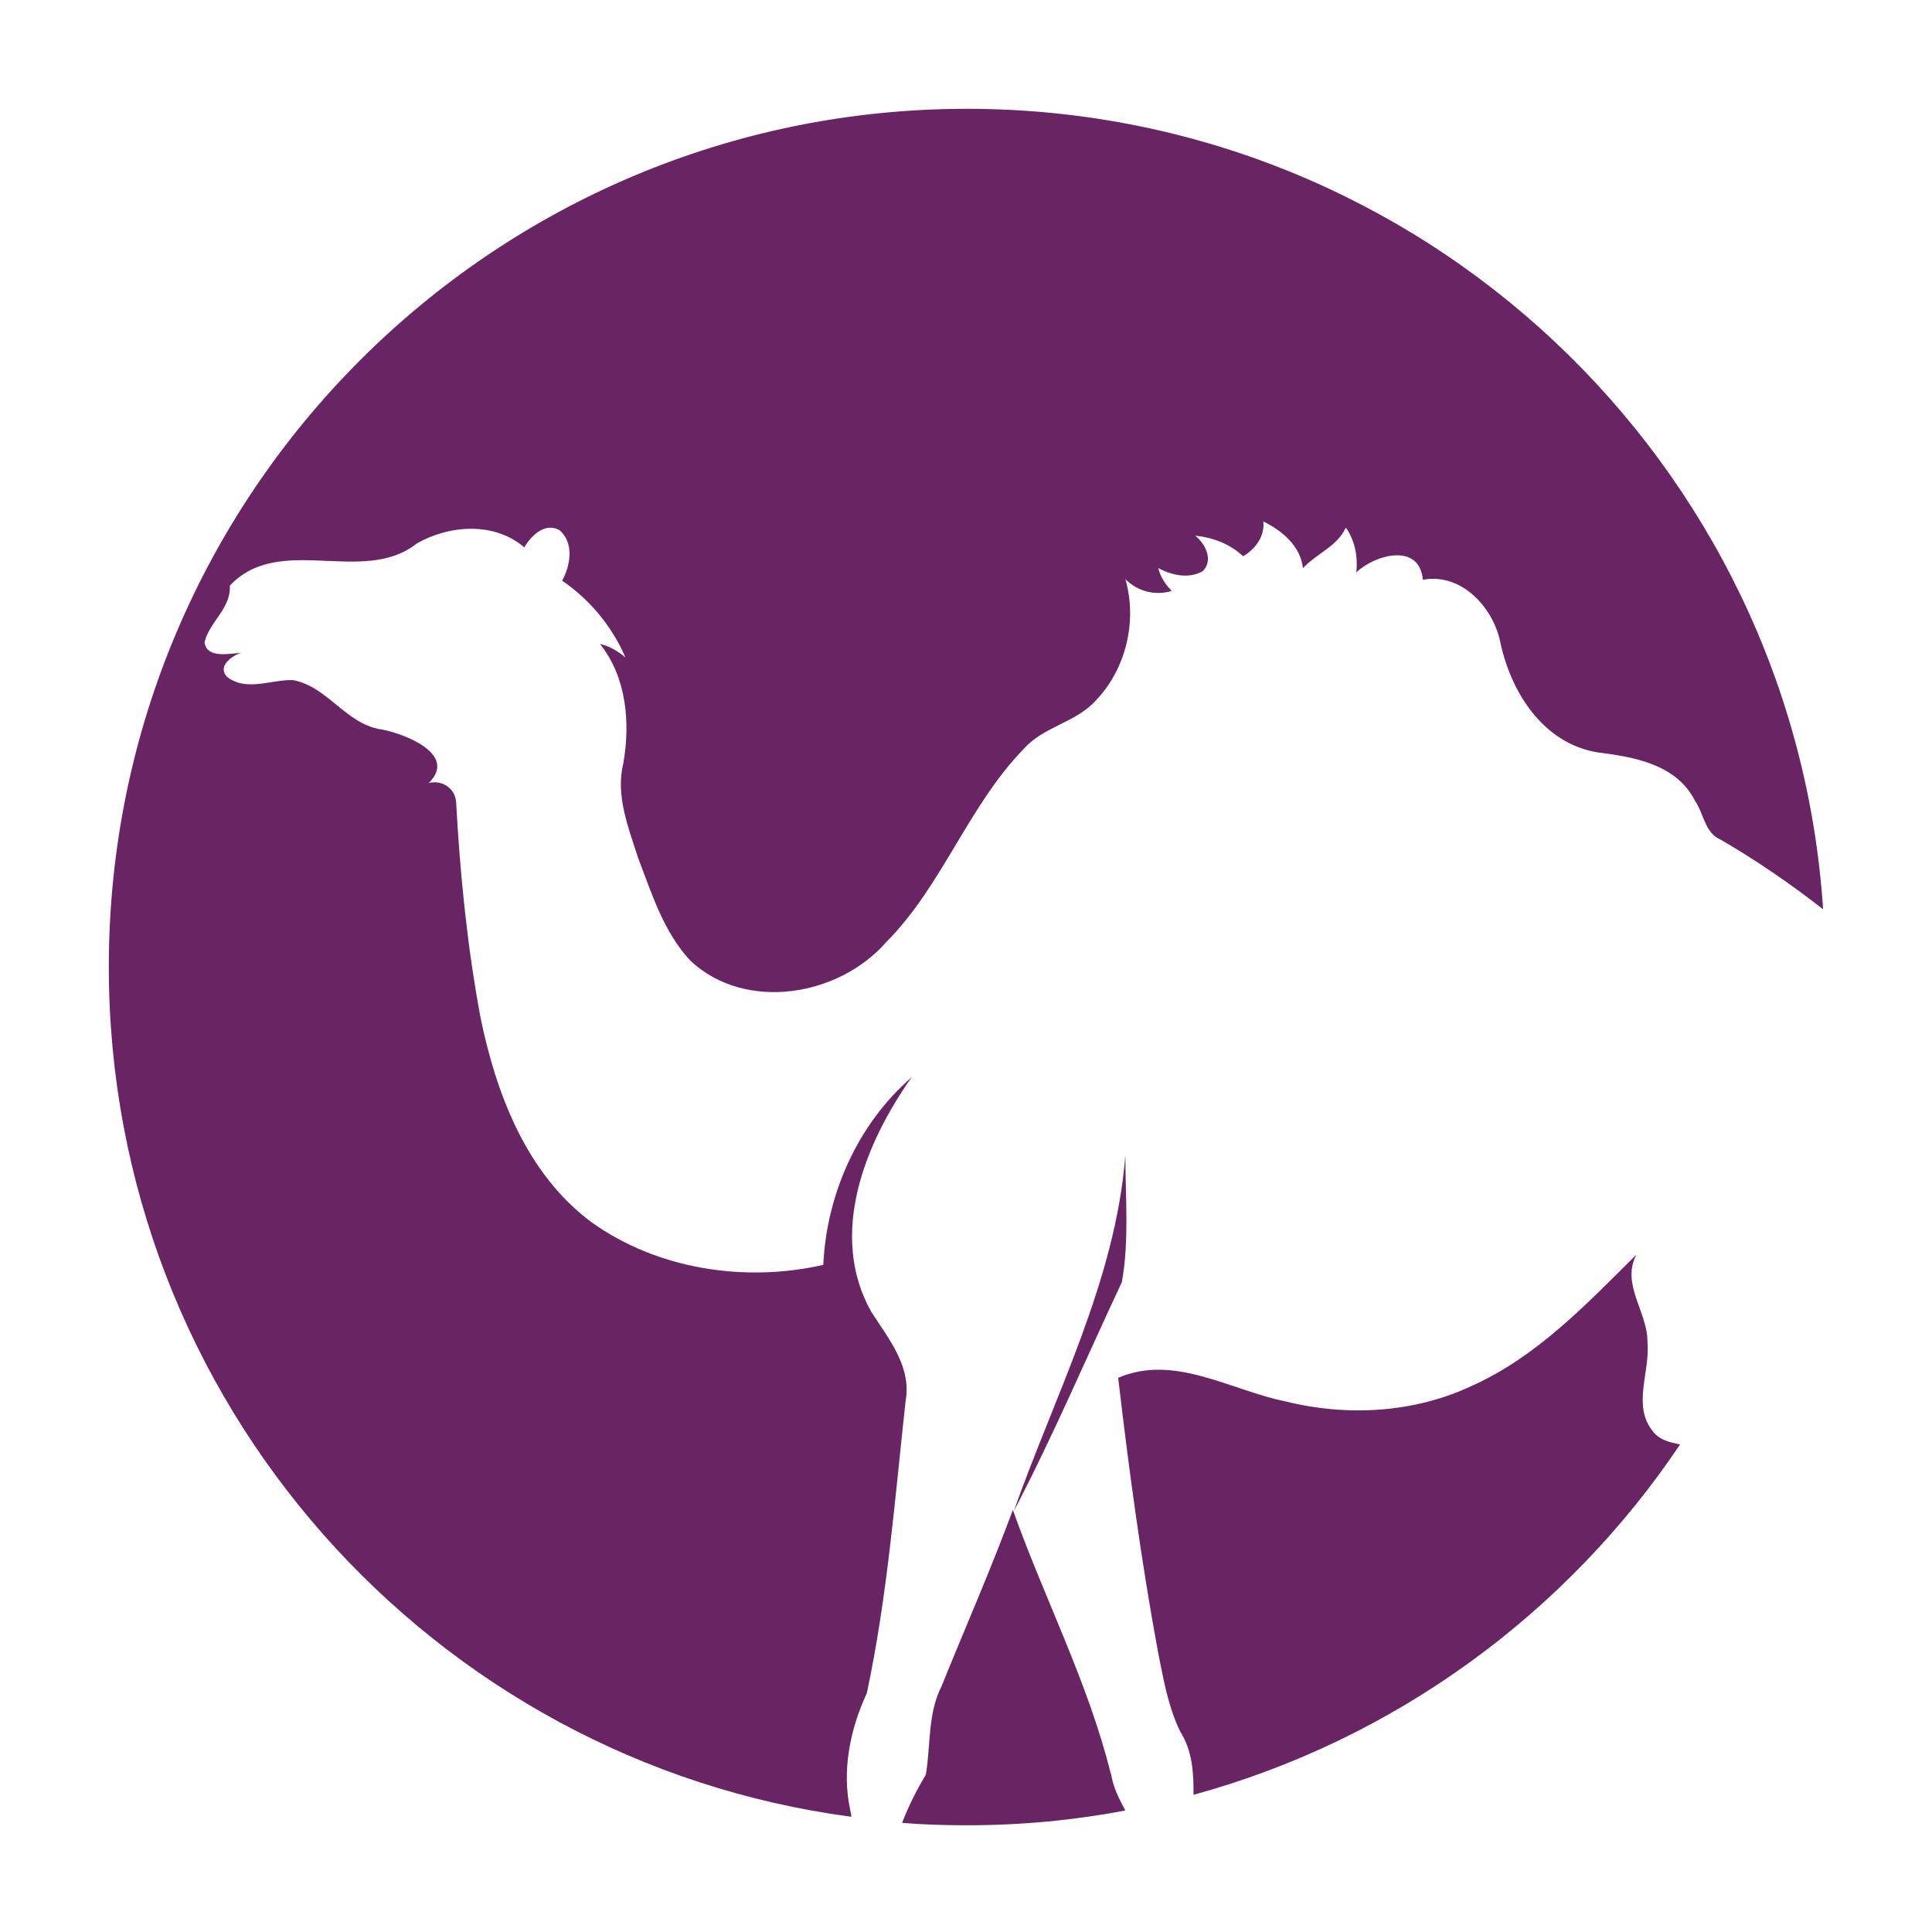
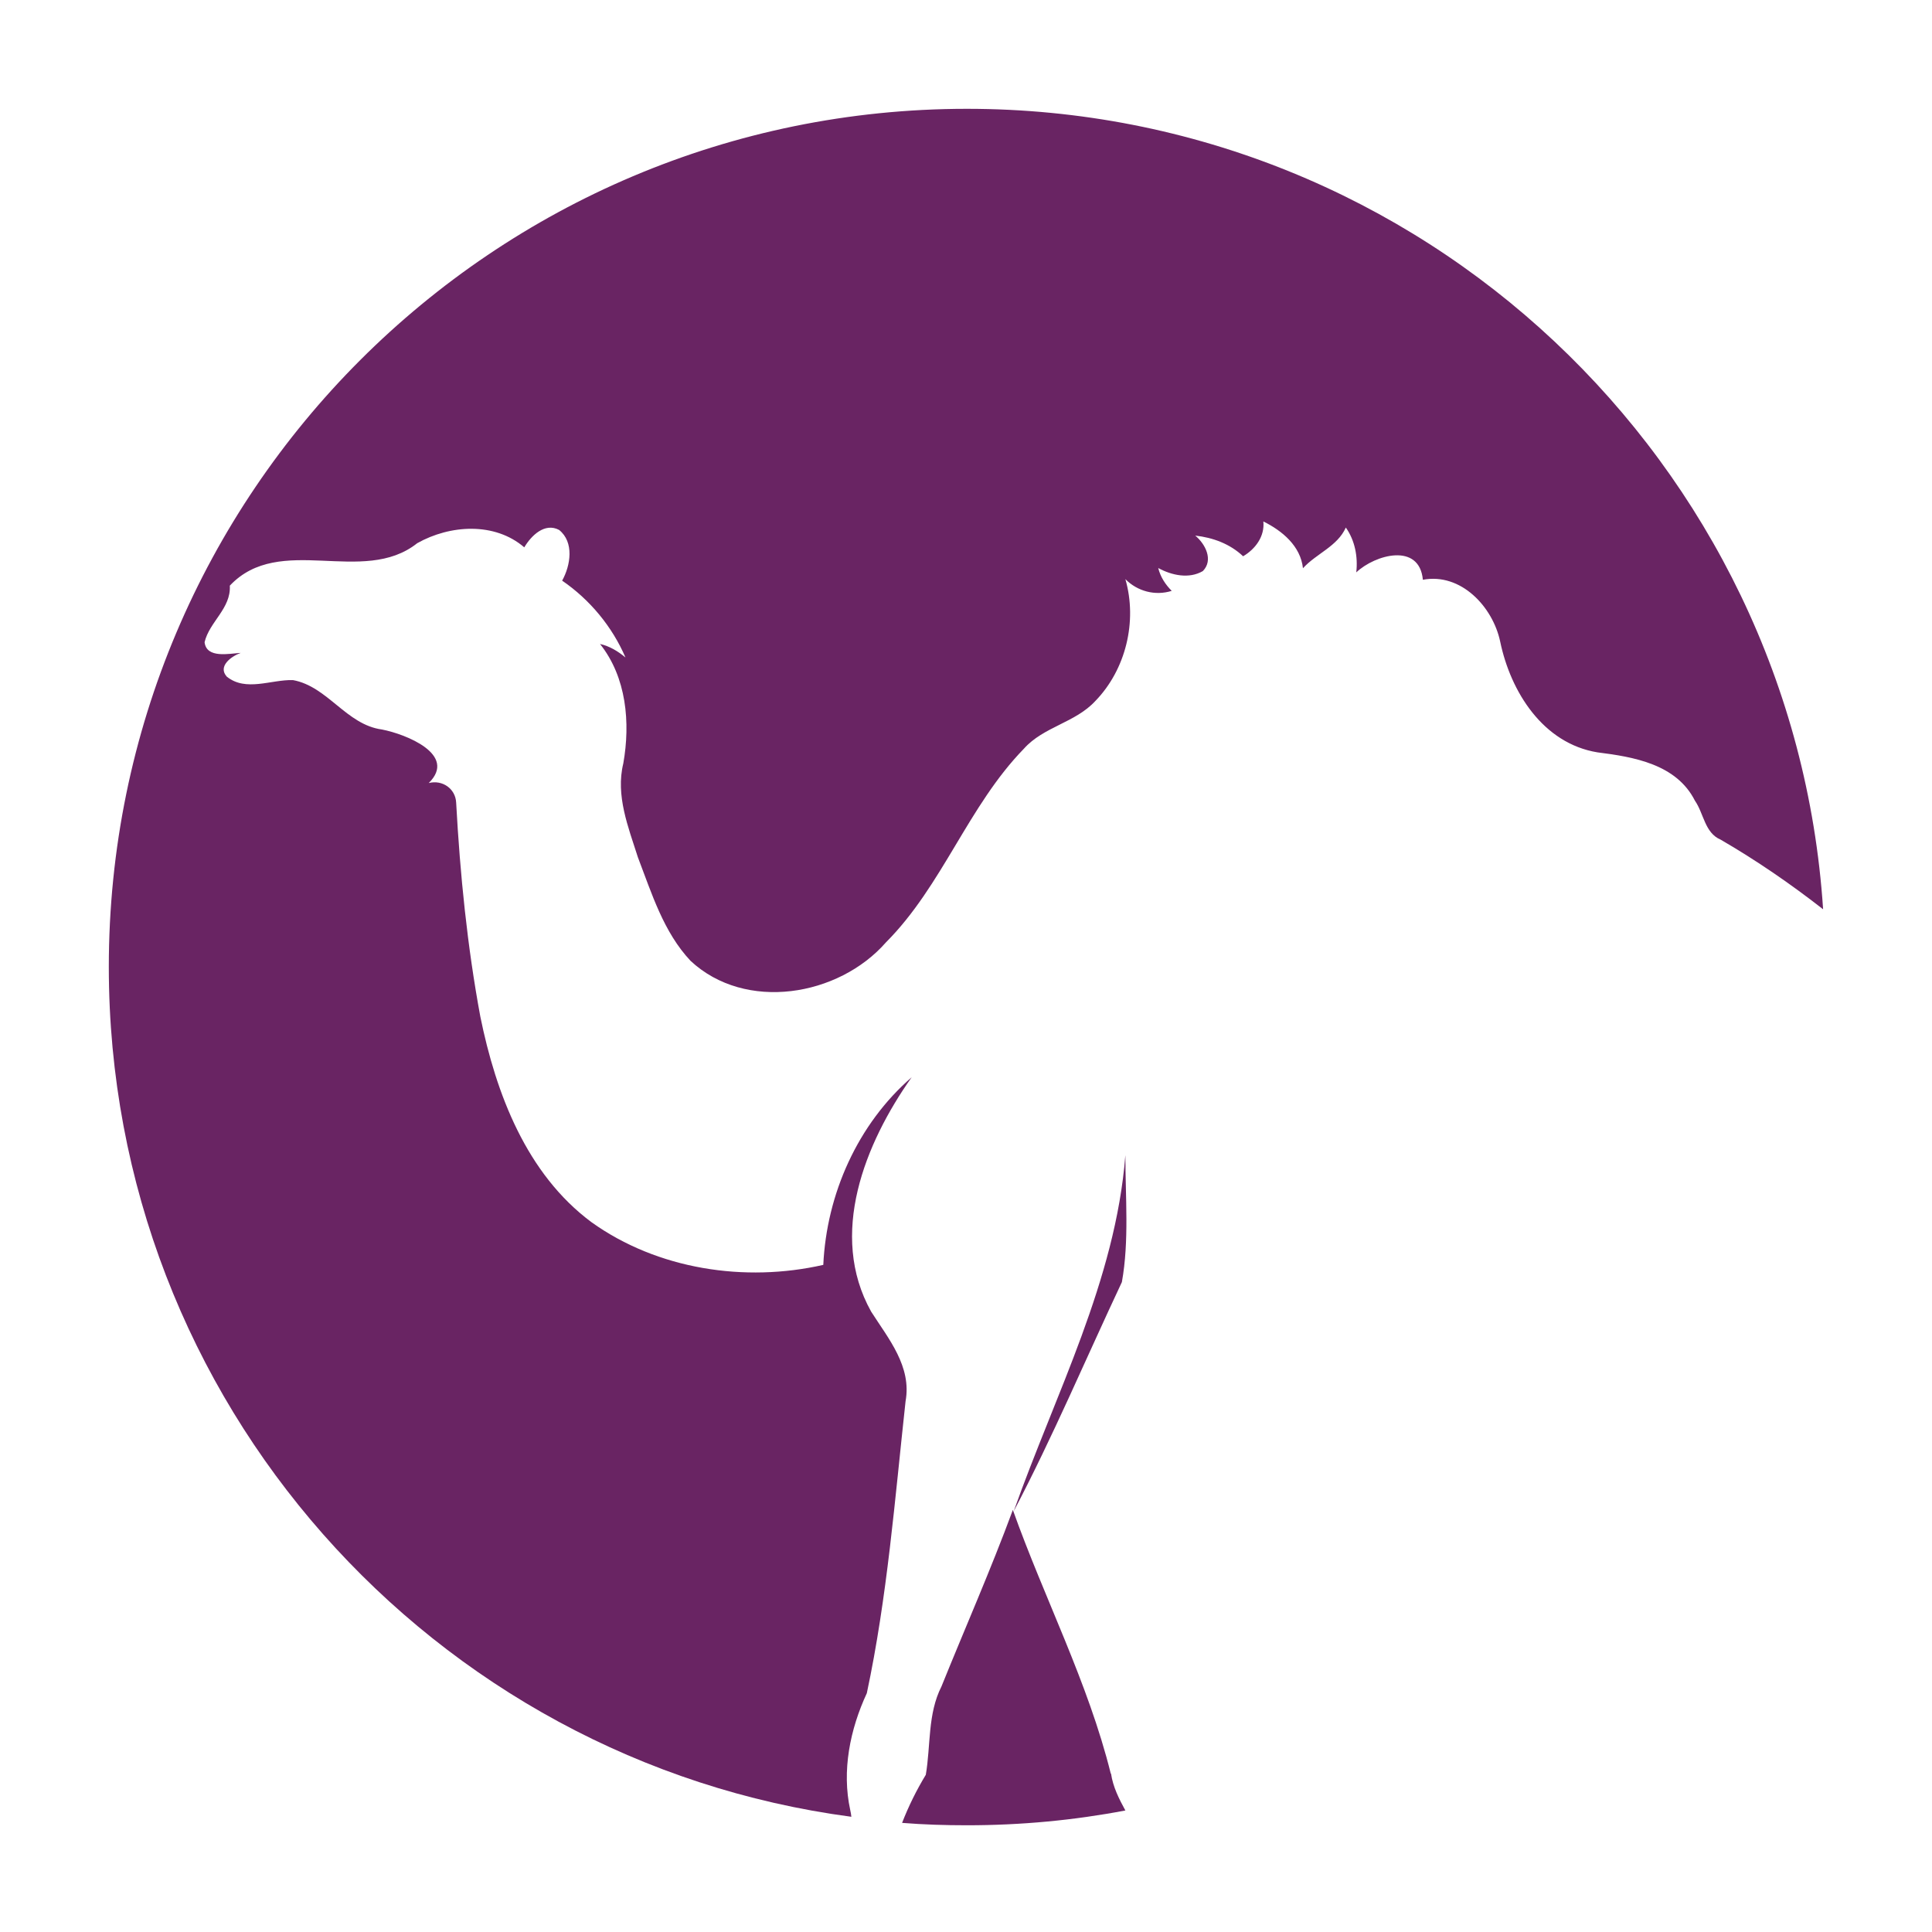
<svg xmlns="http://www.w3.org/2000/svg" version="1.0" preserveAspectRatio="xMidYMid meet" height="1080" viewBox="0 0 810 810" zoomAndPan="magnify" width="1080">
  <defs>
    <clipPath id="18eda2f4e3">
      <path clip-rule="nonzero" d="M 378 633 L 472 633 L 472 765.703 L 378 765.703 Z M 378 633" />
    </clipPath>
    <clipPath id="a00e0e3722">
      <path clip-rule="nonzero" d="M 465.797 743.539 C 466.617 749.195 469.172 754.215 471.816 759.051 C 450.285 763.156 428.113 765.254 405.391 765.254 C 396.27 765.254 387.234 764.98 378.203 764.25 C 380.938 757.227 384.223 750.562 388.148 744.086 C 390.246 731.77 388.879 718.539 394.719 707.043 C 404.664 682.406 415.43 658.043 424.645 633.043 C 437.785 669.996 456.215 705.398 465.703 743.629" />
    </clipPath>
    <clipPath id="1dab98cfad">
      <path clip-rule="nonzero" d="M 0 0 L 93.84 0 L 93.84 132.359 L 0 132.359 Z M 0 0" />
    </clipPath>
    <clipPath id="04a7cf2ce4">
      <path clip-rule="nonzero" d="M 87.797 110.539 C 88.617 116.195 91.172 121.215 93.816 126.051 C 72.285 130.156 50.113 132.254 27.391 132.254 C 18.27 132.254 9.234 131.98 0.203 131.25 C 2.938 124.227 6.223 117.562 10.148 111.086 C 12.246 98.77 10.879 85.539 16.719 74.043 C 26.664 49.406 37.43 25.043 46.645 0.043 C 59.785 36.996 78.215 72.398 87.703 110.629" />
    </clipPath>
    <clipPath id="644e9836c7">
      <rect height="133" y="0" width="94" x="0" />
    </clipPath>
    <clipPath id="fdc0bc08b8">
      <path clip-rule="nonzero" d="M 425 484.102 L 473 484.102 L 473 634 L 425 634 Z M 425 484.102" />
    </clipPath>
    <clipPath id="671f46674d">
      <path clip-rule="nonzero" d="M 470.355 537.512 C 455.301 569.539 441.434 602.293 425.008 633.59 C 442.438 584.41 467.711 536.875 471.816 484.316 C 471.816 501.836 473.461 520.266 470.355 537.512" />
    </clipPath>
    <clipPath id="3bf8b6b0bf">
      <path clip-rule="nonzero" d="M 0 0.102 L 48 0.102 L 48 149.602 L 0 149.602 Z M 0 0.102" />
    </clipPath>
    <clipPath id="6e56a49c05">
      <path clip-rule="nonzero" d="M 45.355 53.512 C 30.301 85.539 16.434 118.293 0.008 149.59 C 17.438 100.41 42.711 52.875 46.816 0.316 C 46.816 17.836 48.461 36.266 45.355 53.512" />
    </clipPath>
    <clipPath id="af0175eeb0">
      <rect height="150" y="0" width="48" x="0" />
    </clipPath>
    <clipPath id="b2b06e9844">
      <path clip-rule="nonzero" d="M 468.281 526 L 705 526 L 705 753 L 468.281 753 Z M 468.281 526" />
    </clipPath>
    <clipPath id="8bca73f896">
      <path clip-rule="nonzero" d="M 693.082 600.289 C 695.91 603.754 700.105 604.758 704.395 605.578 C 656.859 676.383 584.777 729.395 500.375 752.48 C 500.469 743.172 499.922 734.051 494.809 725.93 C 489.699 715.438 487.785 703.938 485.504 692.625 C 478.477 654.578 473.277 616.07 468.805 577.66 C 492.254 567.531 515.887 582.859 538.789 587.512 C 564.793 593.992 593.078 592.441 617.441 580.852 C 644.539 568.625 665.254 546.637 686.055 526.016 C 679.484 538.605 690.984 550.285 690.707 562.879 C 691.895 575.105 684.141 589.613 693.082 600.195" />
    </clipPath>
    <clipPath id="294de4b440">
-       <path clip-rule="nonzero" d="M 0.719 0 L 236.398 0 L 236.398 226.641 L 0.719 226.641 Z M 0.719 0" />
-     </clipPath>
+       </clipPath>
    <clipPath id="4cb58fdb1f">
-       <path clip-rule="nonzero" d="M 225.082 74.289 C 227.91 77.754 232.105 78.758 236.395 79.578 C 188.859 150.383 116.777 203.395 32.375 226.48 C 32.469 217.172 31.922 208.051 26.809 199.93 C 21.699 189.438 19.785 177.938 17.504 166.625 C 10.477 128.578 5.277 90.07 0.805 51.66 C 24.254 41.531 47.887 56.859 70.789 61.512 C 96.793 67.992 125.078 66.441 149.441 54.852 C 176.539 42.625 197.254 20.637 218.055 0.016 C 211.484 12.605 222.984 24.285 222.707 36.879 C 223.895 49.105 216.141 63.613 225.082 74.195" />
-     </clipPath>
+       </clipPath>
    <clipPath id="8e52e74339">
      <rect height="227" y="0" width="237" x="0" />
    </clipPath>
    <clipPath id="005af1b33d">
      <path clip-rule="nonzero" d="M 45 45 L 765 45 L 765 762 L 45 762 Z M 45 45" />
    </clipPath>
    <clipPath id="b7dd5b2c86">
      <path clip-rule="nonzero" d="M 764.344 381.215 C 750.656 370.539 736.332 360.684 721.367 352.016 C 714.707 349.188 714.34 341.066 710.602 335.684 C 702.844 320.355 684.961 317.344 669.723 315.426 C 646.914 311.688 633.316 290.062 628.938 268.895 C 625.836 254.387 612.516 240.059 596.547 243.07 C 595.086 227.379 576.562 232.488 568.625 239.969 C 569.355 233.398 568.078 226.648 564.246 221.172 C 560.688 229.109 551.93 232.031 546.27 238.234 C 545.27 228.93 537.602 222.543 529.664 218.617 C 530.305 224.914 526.289 230.207 521.18 233.219 C 515.703 228.016 508.496 225.371 501.105 224.551 C 505.305 228.016 508.863 234.77 504.301 239.422 C 498.551 242.797 491.25 241.246 485.594 238.145 C 486.508 241.887 488.605 245.078 491.25 247.723 C 484.316 249.914 476.836 247.906 471.816 242.797 C 476.926 260.5 472 280.754 459.227 293.895 C 450.832 303.02 437.512 304.66 429.297 313.875 C 405.848 337.965 395.172 371.266 371.449 395.082 C 351.559 417.801 312.508 424.281 289.516 402.836 C 278.199 390.793 273.273 374.645 267.434 359.406 C 263.418 346.812 258.035 333.492 261.32 320.082 C 264.332 303.02 262.688 283.949 251.559 269.988 C 255.57 270.898 259.039 273 262.23 275.645 C 256.668 262.688 247.27 251.375 235.68 243.438 C 239.238 237.051 240.789 227.285 234.402 222.176 C 228.383 218.984 222.723 224.551 219.805 229.477 C 207.395 218.801 188.691 219.988 174.914 227.742 C 152.191 245.809 117.34 223.27 96.352 245.535 C 96.898 255.113 87.777 260.68 85.77 269.258 C 86.59 276.191 96.078 274.004 100.914 273.73 C 97.082 275.098 91.152 279.293 95.074 283.676 C 103.105 290.152 113.688 284.859 122.812 285.133 C 137.41 287.781 145.168 303.84 160.133 305.848 C 170.078 307.762 191.883 316.34 179.75 328.293 C 185.496 326.832 190.973 330.664 191.246 336.504 C 192.887 366.613 195.898 396.633 201.375 426.195 C 207.941 458.496 220.715 492.164 248 512.422 C 275.645 532.219 312.324 537.785 345.172 530.305 C 346.539 500.648 359.59 471.27 382.215 451.652 C 362.598 479.391 347.18 517.621 365.246 549.922 C 372.543 561.328 382.309 572.914 379.66 587.512 C 375.191 628.391 371.996 669.633 363.422 709.871 C 356.395 725.016 352.836 742.352 356.484 758.957 C 356.668 759.871 356.852 760.691 356.941 761.695 C 181.391 738.43 45.621 587.785 45.621 405.391 C 45.621 206.664 206.758 45.621 405.391 45.621 C 595.906 45.621 752.023 193.801 764.344 381.215" />
    </clipPath>
    <clipPath id="71b7a1a722">
      <path clip-rule="nonzero" d="M 0.602 0.602 L 719.398 0.602 L 719.398 716.762 L 0.602 716.762 Z M 0.602 0.602" />
    </clipPath>
    <clipPath id="63d871fac9">
      <path clip-rule="nonzero" d="M 719.344 336.215 C 705.656 325.539 691.332 315.684 676.367 307.016 C 669.707 304.188 669.34 296.066 665.602 290.684 C 657.844 275.355 639.961 272.344 624.723 270.426 C 601.914 266.688 588.316 245.062 583.938 223.895 C 580.836 209.387 567.516 195.059 551.547 198.07 C 550.086 182.379 531.562 187.488 523.625 194.969 C 524.355 188.398 523.078 181.648 519.246 176.172 C 515.688 184.109 506.93 187.031 501.27 193.234 C 500.27 183.93 492.602 177.543 484.664 173.617 C 485.305 179.914 481.289 185.207 476.18 188.219 C 470.703 183.016 463.496 180.371 456.105 179.551 C 460.305 183.016 463.863 189.77 459.301 194.422 C 453.551 197.797 446.25 196.246 440.594 193.145 C 441.508 196.887 443.605 200.078 446.25 202.723 C 439.316 204.914 431.836 202.906 426.816 197.797 C 431.926 215.5 427 235.754 414.227 248.895 C 405.832 258.02 392.512 259.66 384.297 268.875 C 360.848 292.965 350.172 326.266 326.449 350.082 C 306.559 372.801 267.508 379.281 244.516 357.836 C 233.199 345.793 228.273 329.645 222.434 314.406 C 218.418 301.812 213.035 288.492 216.32 275.082 C 219.332 258.02 217.688 238.949 206.559 224.988 C 210.57 225.898 214.039 228 217.23 230.645 C 211.668 217.688 202.27 206.375 190.68 198.438 C 194.238 192.051 195.789 182.285 189.402 177.176 C 183.383 173.984 177.723 179.551 174.805 184.477 C 162.395 173.801 143.691 174.988 129.914 182.742 C 107.191 200.809 72.34 178.27 51.352 200.535 C 51.898 210.113 42.777 215.68 40.77 224.258 C 41.59 231.191 51.078 229.004 55.914 228.73 C 52.082 230.098 46.152 234.293 50.074 238.676 C 58.105 245.152 68.688 239.859 77.812 240.133 C 92.41 242.781 100.168 258.84 115.133 260.848 C 125.078 262.762 146.883 271.34 134.75 283.293 C 140.496 281.832 145.973 285.664 146.246 291.504 C 147.887 321.613 150.898 351.633 156.375 381.195 C 162.941 413.496 175.715 447.164 203 467.422 C 230.645 487.219 267.324 492.785 300.172 485.305 C 301.539 455.648 314.59 426.27 337.215 406.652 C 317.598 434.391 302.18 472.621 320.246 504.922 C 327.543 516.328 337.309 527.914 334.66 542.512 C 330.191 583.391 326.996 624.633 318.422 664.871 C 311.395 680.016 307.836 697.352 311.484 713.957 C 311.668 714.871 311.852 715.691 311.941 716.695 C 136.391 693.43 0.621 542.785 0.621 360.391 C 0.621 161.664 161.758 0.621 360.391 0.621 C 550.906 0.621 707.023 148.801 719.344 336.215" />
    </clipPath>
    <clipPath id="7ce02da7f5">
      <rect height="717" y="0" width="720" x="0" />
    </clipPath>
  </defs>
  <g clip-path="url(#18eda2f4e3)">
    <g clip-path="url(#a00e0e3722)">
      <g transform="matrix(1, 0, 0, 1, 378, 633)">
        <g clip-path="url(#644e9836c7)">
          <g clip-path="url(#1dab98cfad)">
            <g clip-path="url(#04a7cf2ce4)">
              <rect fill-opacity="1" y="-811.2" height="1166.4" fill="#692463" width="1166.4" x="-556.2" />
            </g>
          </g>
        </g>
      </g>
    </g>
  </g>
  <g clip-path="url(#fdc0bc08b8)">
    <g clip-path="url(#671f46674d)">
      <g transform="matrix(1, 0, 0, 1, 425, 484)">
        <g clip-path="url(#af0175eeb0)">
          <g clip-path="url(#3bf8b6b0bf)">
            <g clip-path="url(#6e56a49c05)">
              <rect fill-opacity="1" y="-662.2" height="1166.4" fill="#692463" width="1166.4" x="-603.2" />
            </g>
          </g>
        </g>
      </g>
    </g>
  </g>
  <g clip-path="url(#b2b06e9844)">
    <g clip-path="url(#8bca73f896)">
      <g transform="matrix(1, 0, 0, 1, 468, 526)">
        <g clip-path="url(#8e52e74339)">
          <g clip-path="url(#294de4b440)">
            <g clip-path="url(#4cb58fdb1f)">
              <rect fill-opacity="1" y="-704.2" height="1166.4" fill="#692463" width="1166.4" x="-646.2" />
            </g>
          </g>
        </g>
      </g>
    </g>
  </g>
  <g clip-path="url(#005af1b33d)">
    <g clip-path="url(#b7dd5b2c86)">
      <g transform="matrix(1, 0, 0, 1, 45, 45)">
        <g clip-path="url(#7ce02da7f5)">
          <g clip-path="url(#71b7a1a722)">
            <g clip-path="url(#63d871fac9)">
              <rect fill-opacity="1" y="-223.2" height="1166.4" fill="#692463" width="1166.4" x="-223.2" />
            </g>
          </g>
        </g>
      </g>
    </g>
  </g>
</svg>